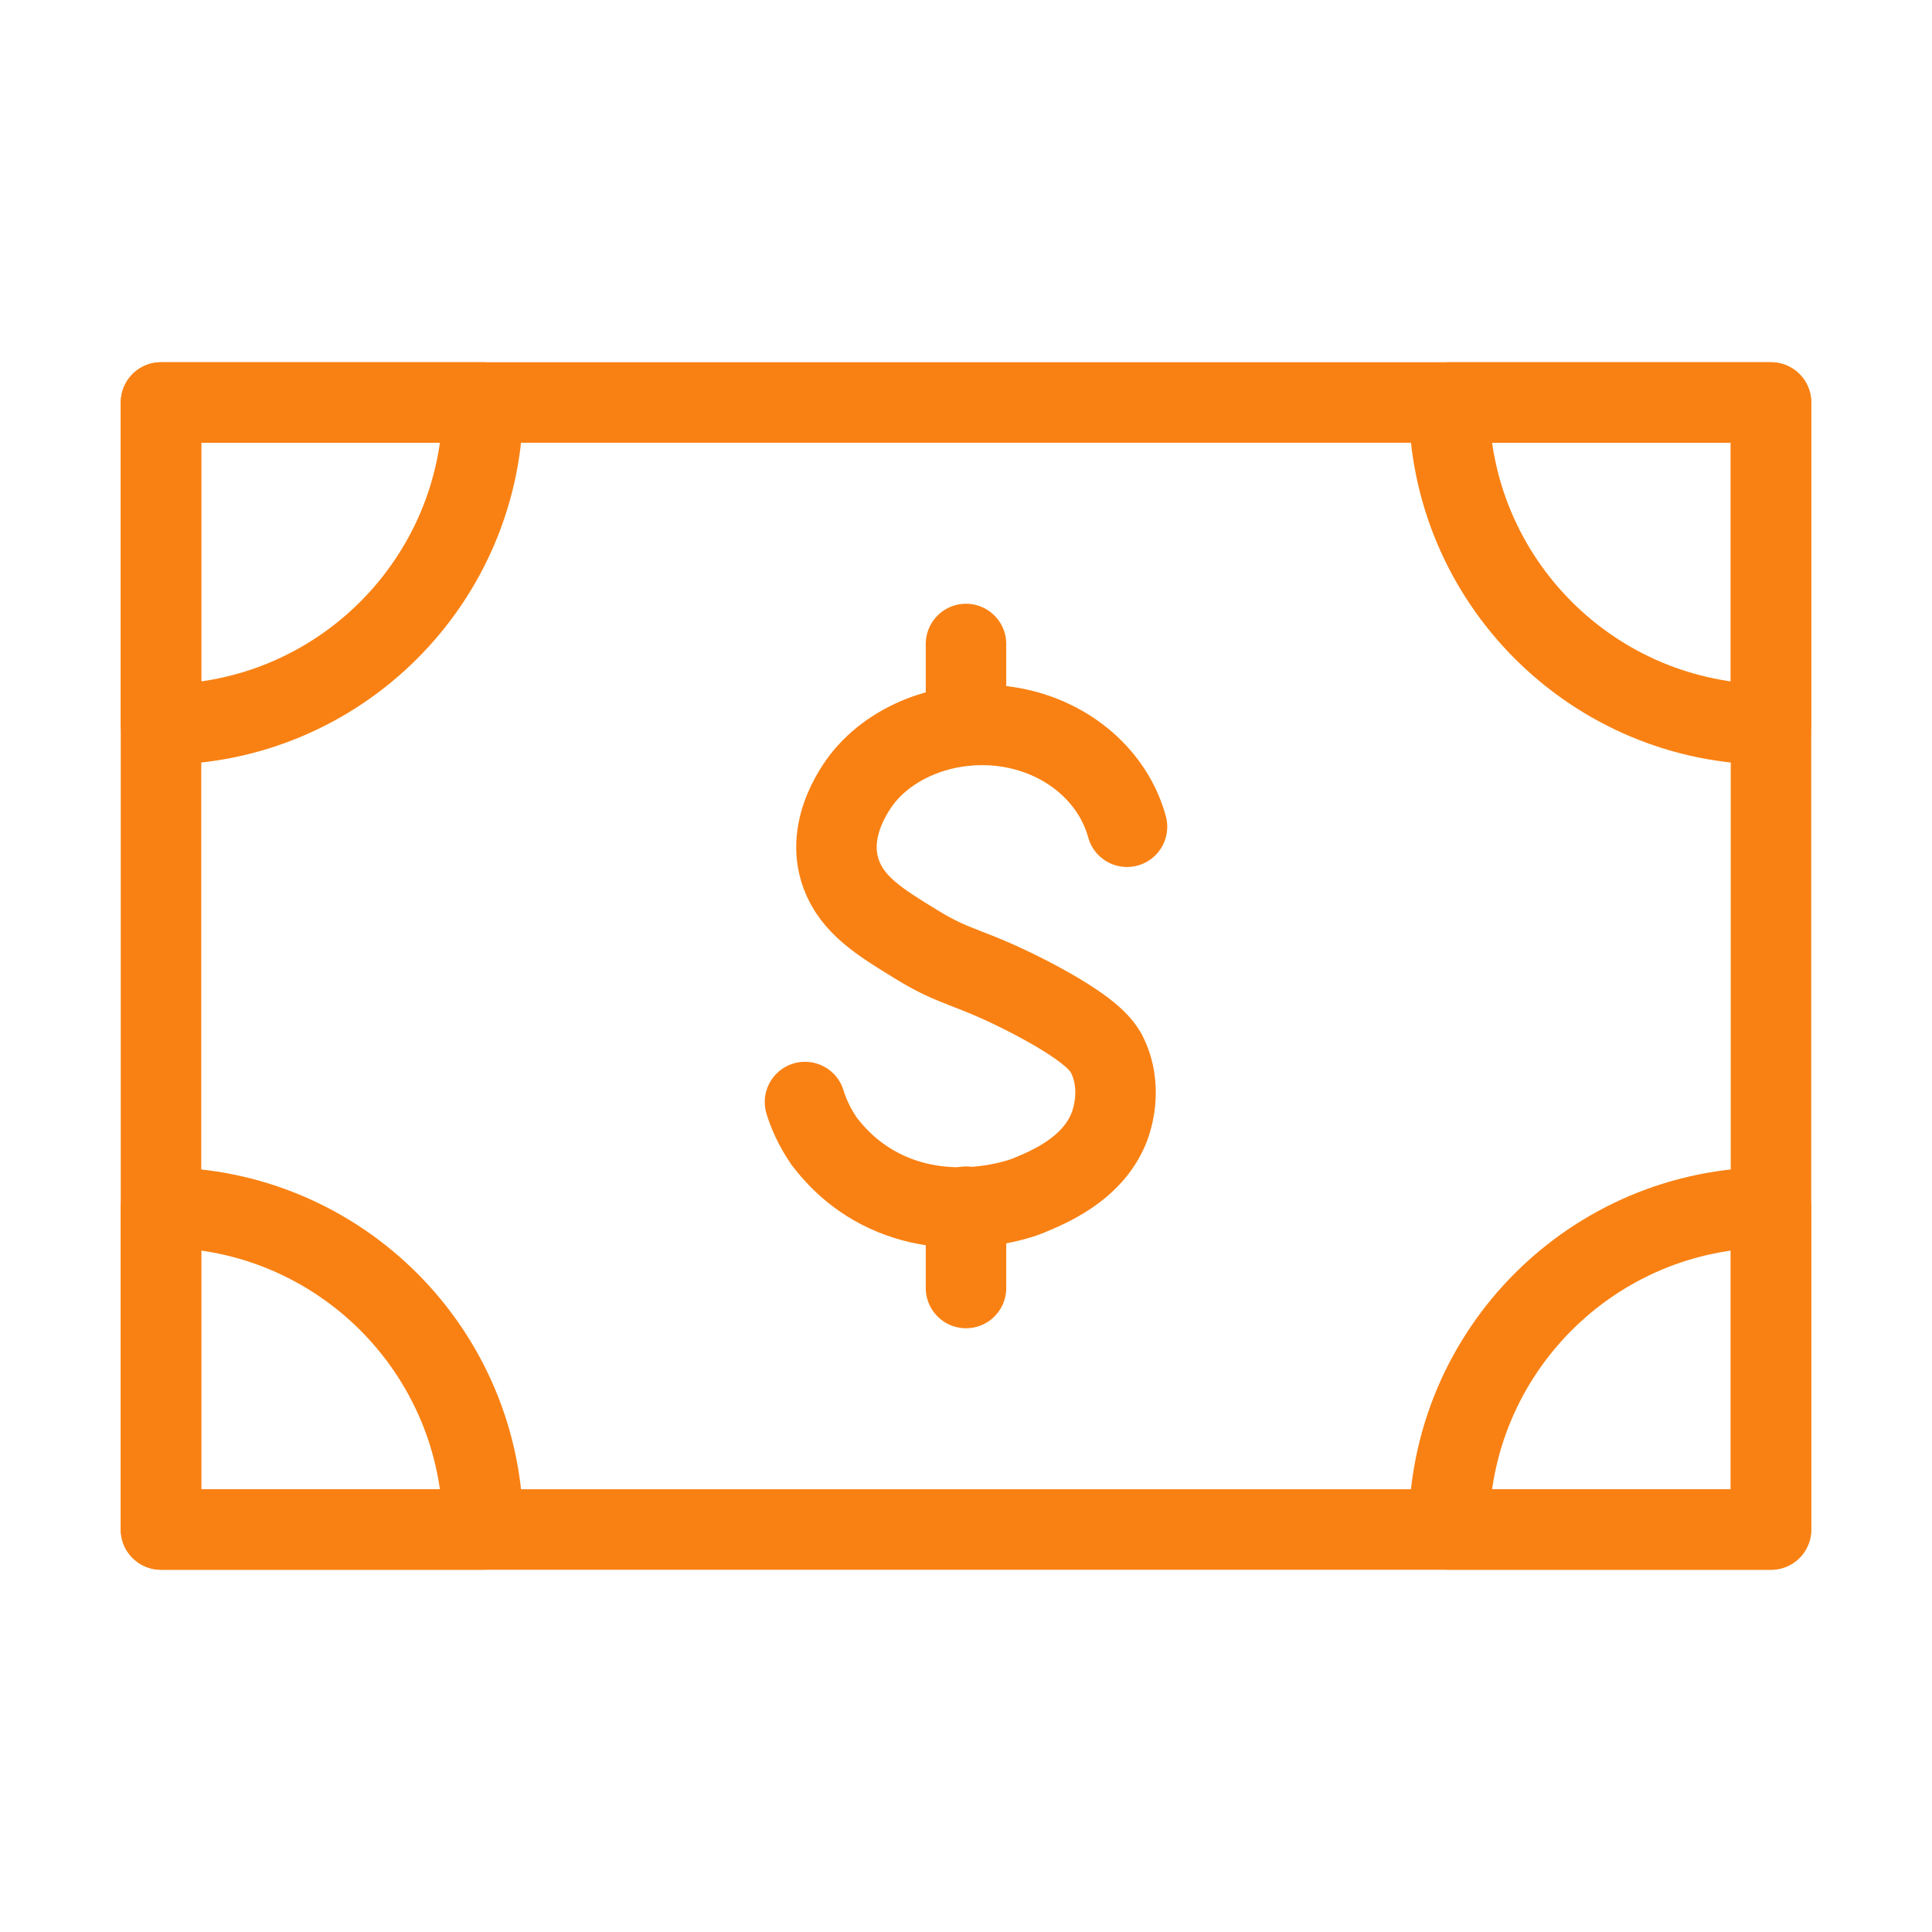
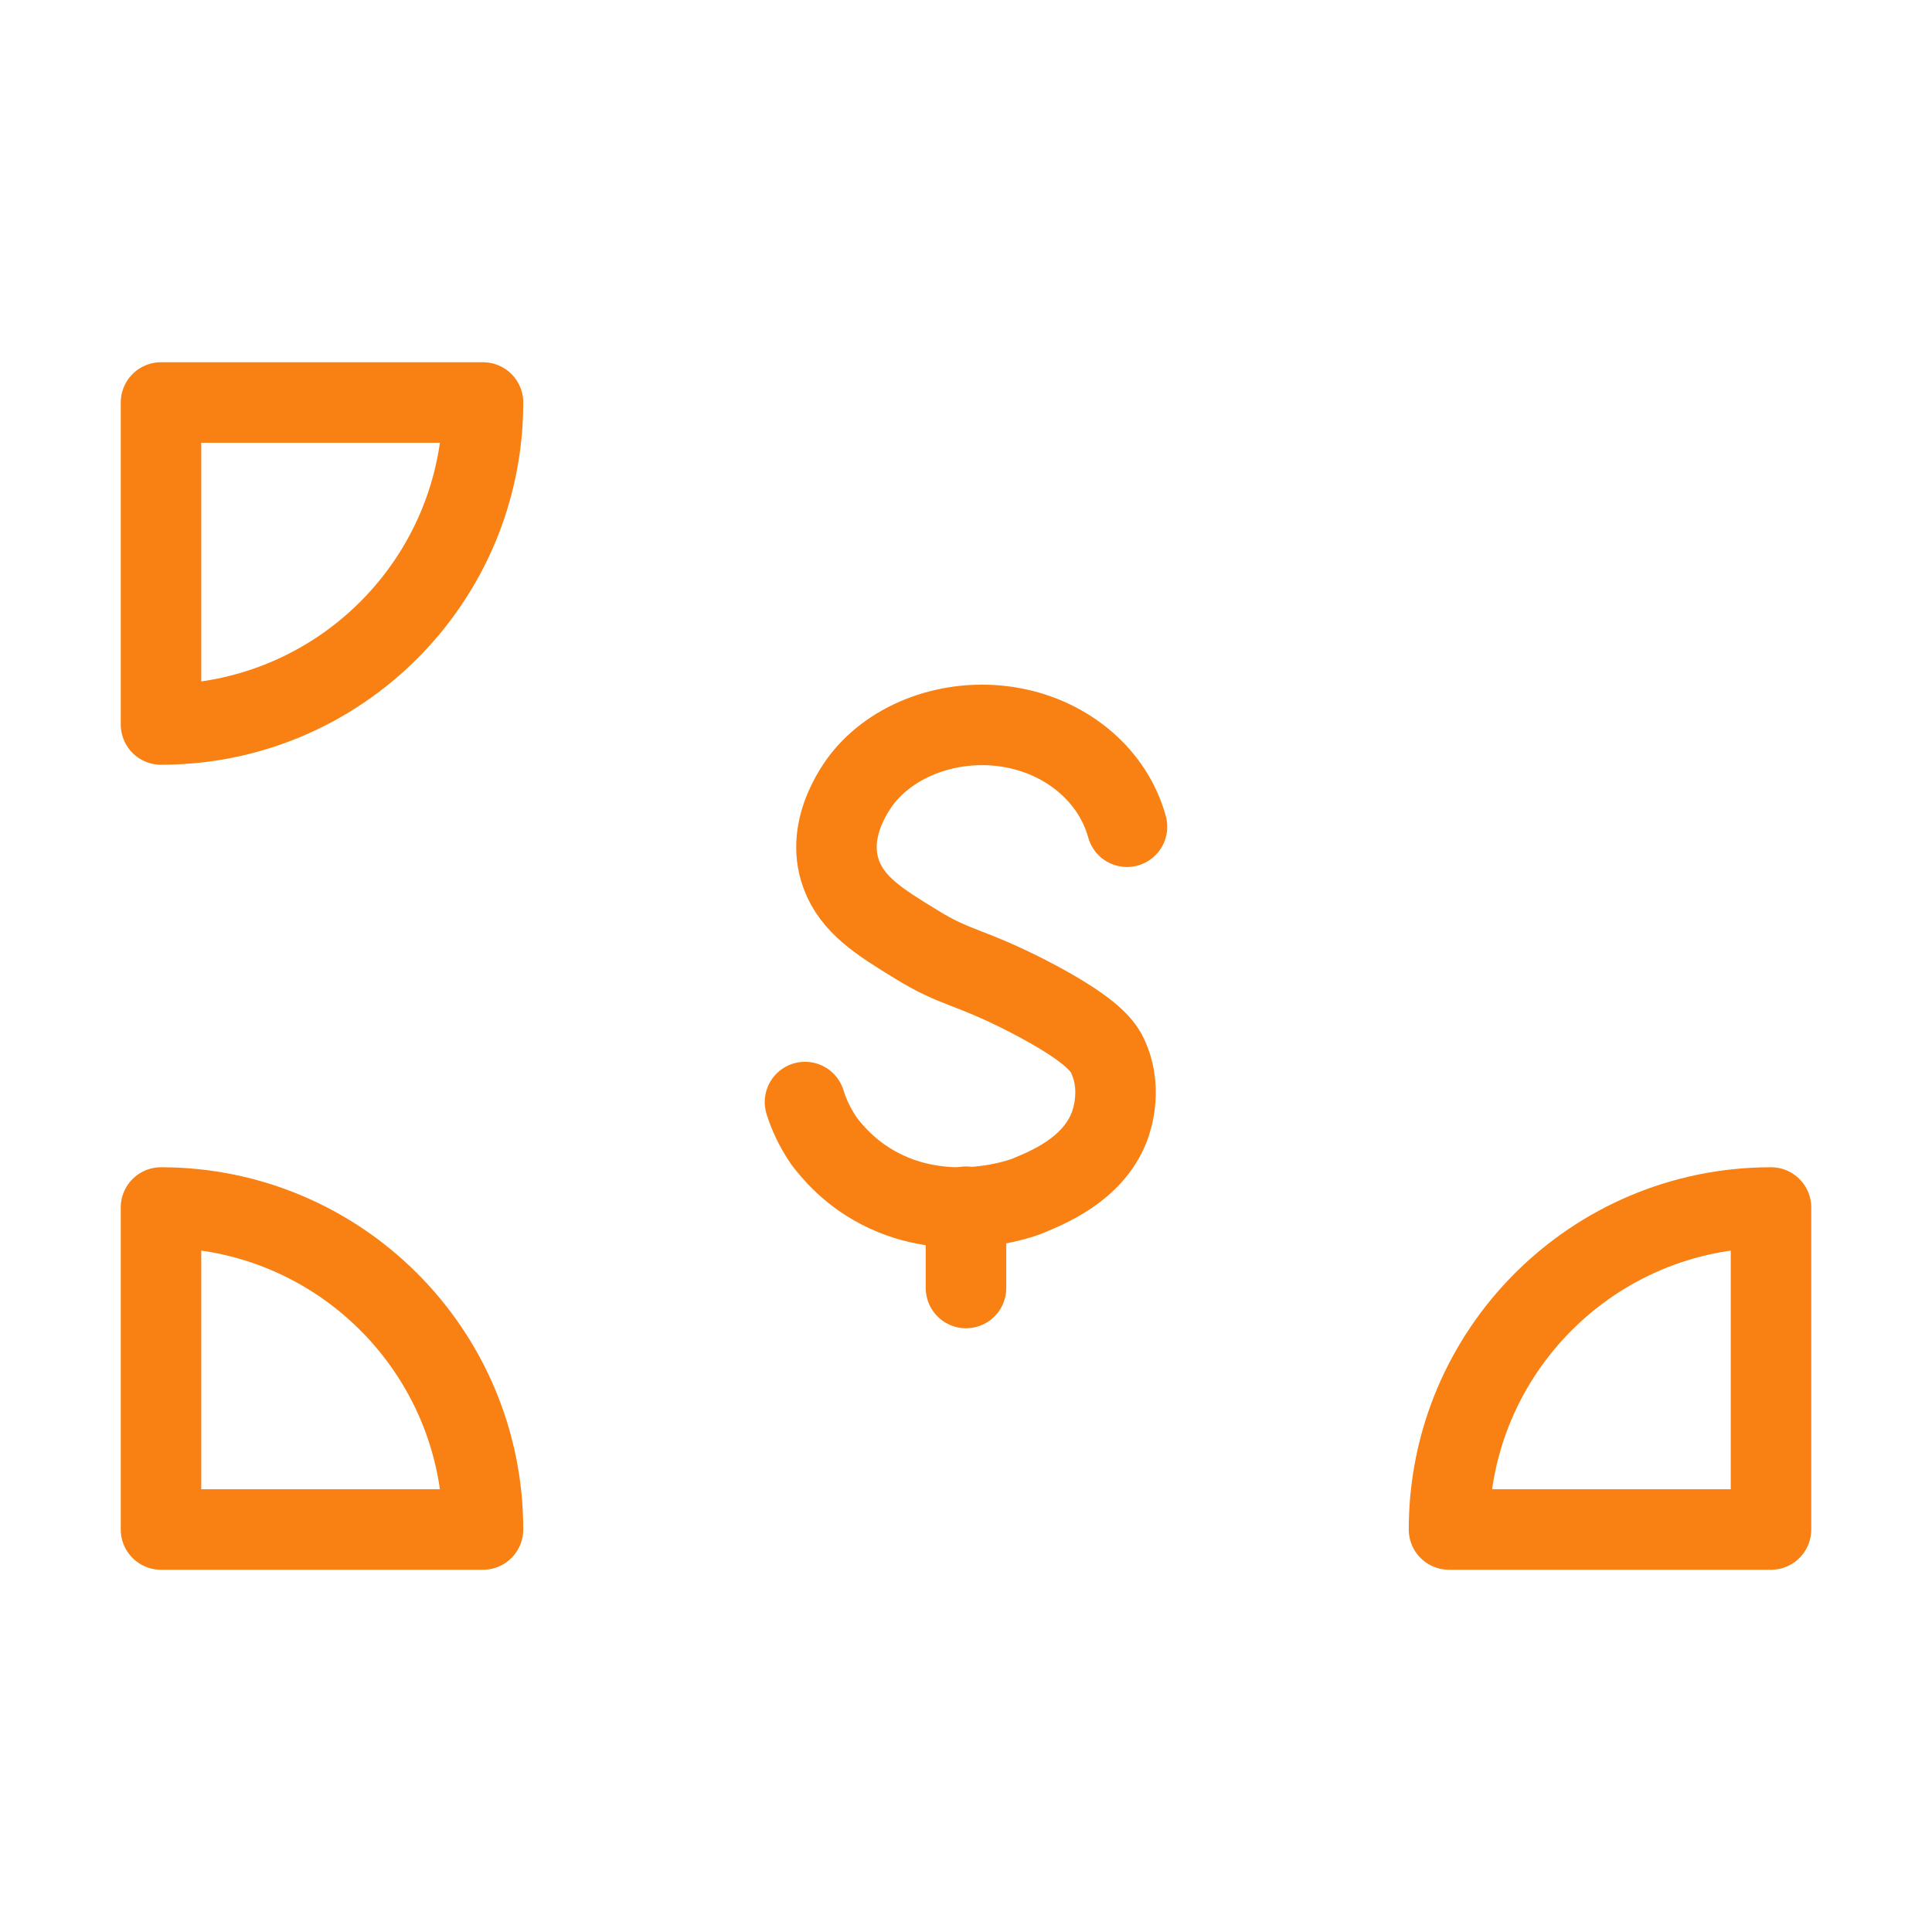
<svg xmlns="http://www.w3.org/2000/svg" width="24" height="24" viewBox="0 0 24 24" fill="none" data-reactroot="">
-   <path stroke-linejoin="round" stroke-linecap="round" stroke-width="1" stroke="#f98113" fill="none" d="M22 5H2V19H22V5Z" />
-   <path stroke-linejoin="round" stroke-linecap="round" stroke-width="1" stroke="#f98113" fill="none" d="M18 5C18 7.21 19.79 9 22 9V5H18Z" />
-   <path stroke-linejoin="round" stroke-linecap="round" stroke-width="1" stroke="#f98113" fill="none" d="M18 19C18 16.79 19.79 15 22 15V19H18Z" />
+   <path stroke-linejoin="round" stroke-linecap="round" stroke-width="1" stroke="#f98113" fill="none" d="M18 19C18 16.79 19.79 15 22 15V19H18" />
  <path stroke-linejoin="round" stroke-linecap="round" stroke-width="1" stroke="#f98113" fill="none" d="M6 5C6 7.21 4.21 9 2 9V5H6Z" />
  <path stroke-linejoin="round" stroke-linecap="round" stroke-width="1" stroke="#f98113" fill="none" d="M6 19C6 16.79 4.21 15 2 15V19H6Z" />
  <path stroke-linejoin="round" stroke-linecap="round" stroke-width="1" stroke="#f98113" d="M12 16V14.99" />
-   <path stroke-linejoin="round" stroke-linecap="round" stroke-width="1" stroke="#f98113" d="M12 9.01V8" />
  <path stroke-linejoin="round" stroke-linecap="round" stroke-width="1" stroke="#f98113" d="M14 10.27C13.83 9.65 13.28 9.17 12.58 9.04C11.88 8.91 11.15 9.15 10.74 9.64C10.69 9.7 10.23 10.26 10.45 10.86C10.59 11.24 10.92 11.45 11.38 11.73C11.88 12.04 12.02 11.99 12.78 12.38C13.55 12.78 13.68 12.98 13.74 13.08C13.96 13.5 13.81 13.92 13.78 14C13.57 14.54 12.99 14.76 12.78 14.85C12.69 14.89 11.85 15.19 11.02 14.81C10.56 14.6 10.32 14.28 10.24 14.18C10.11 13.99 10.04 13.82 10 13.69" />
</svg>